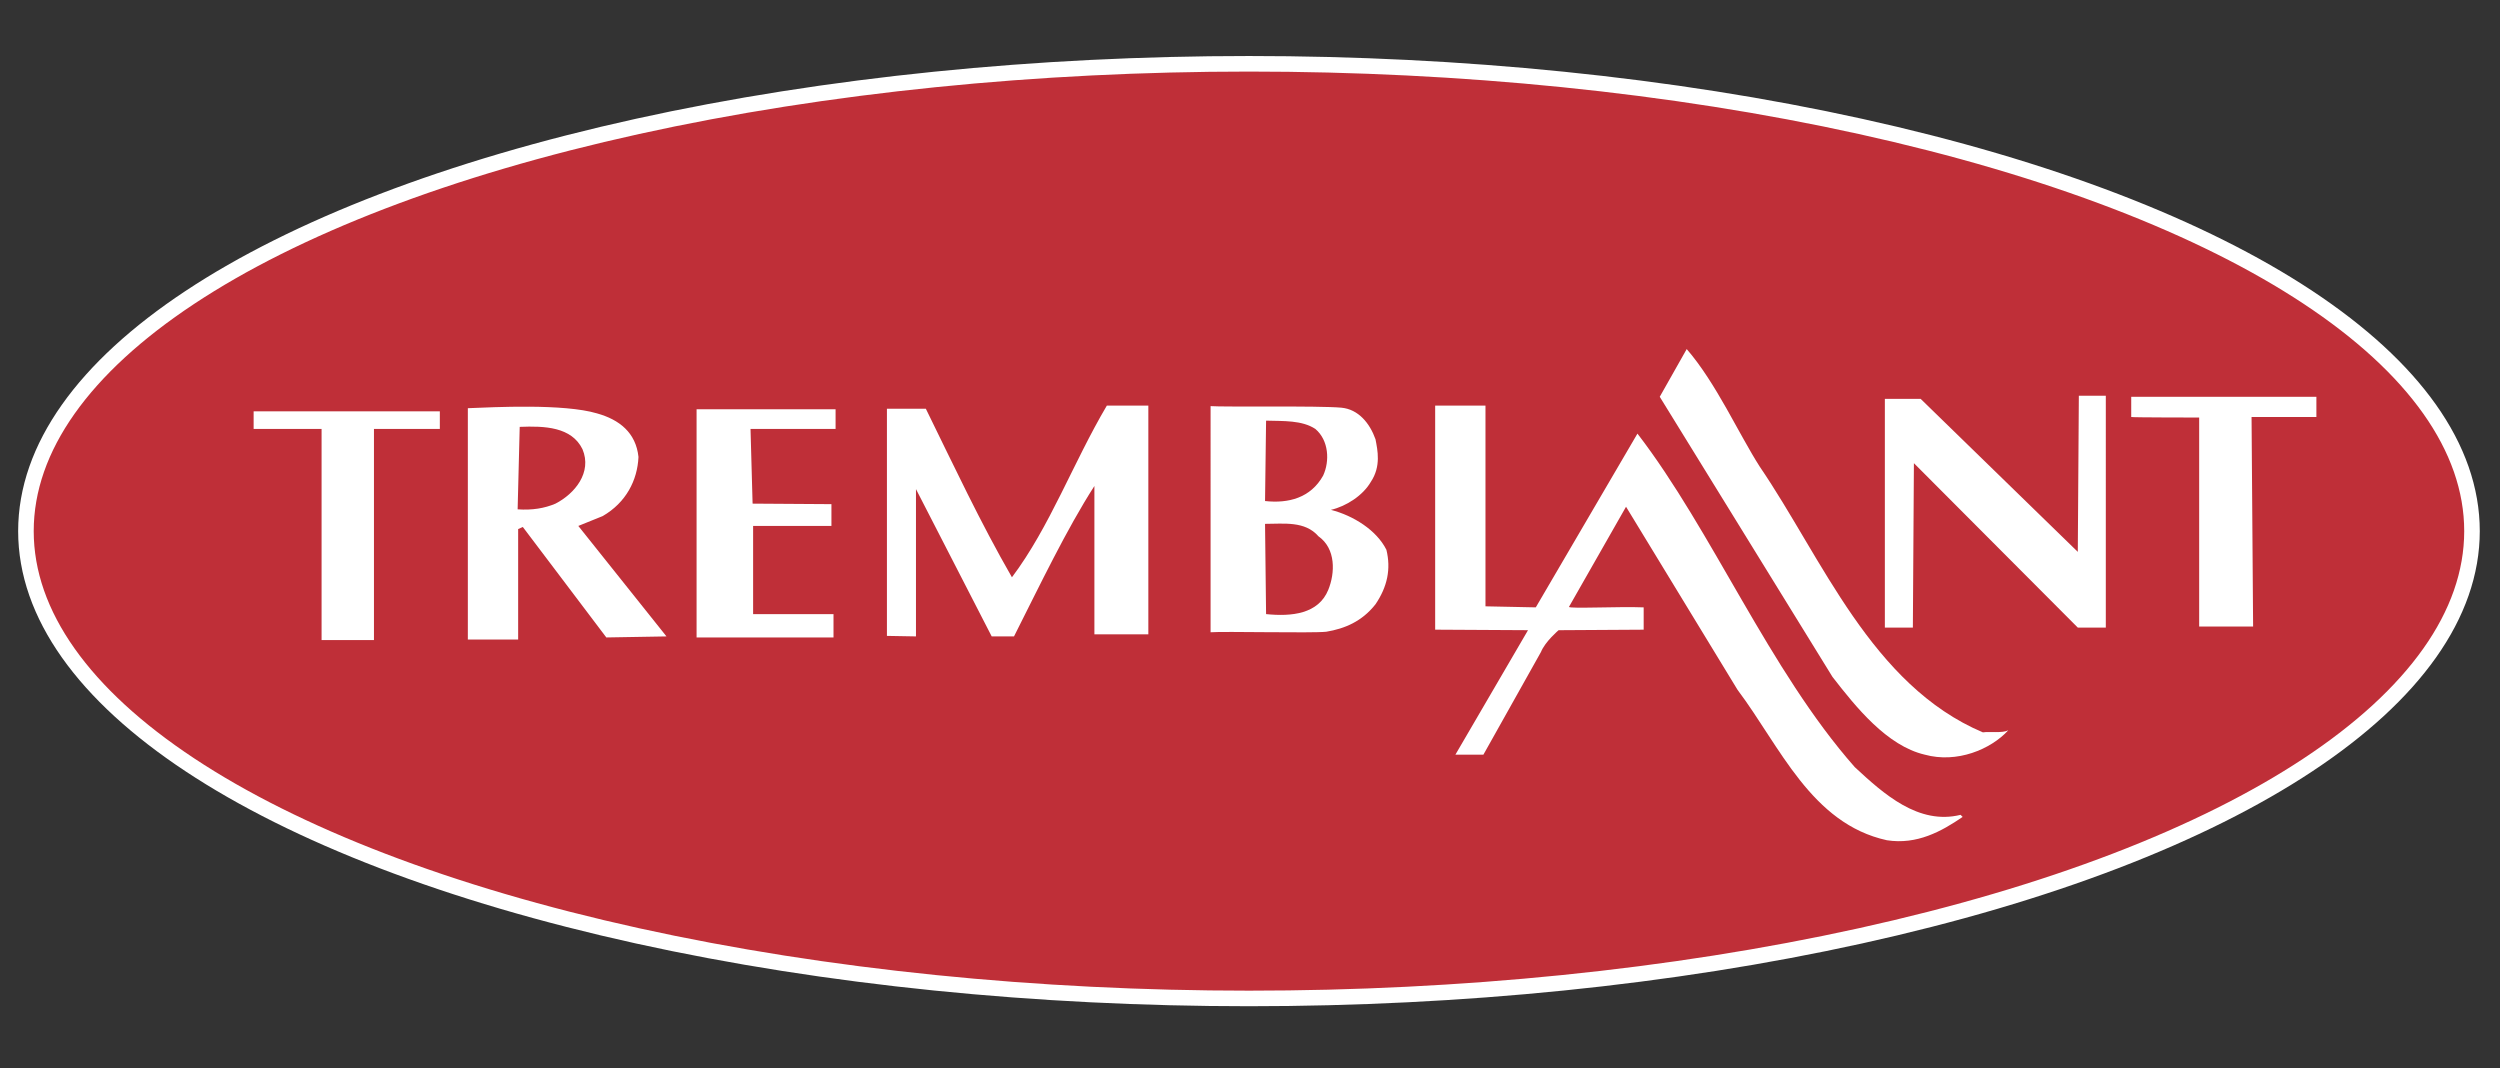
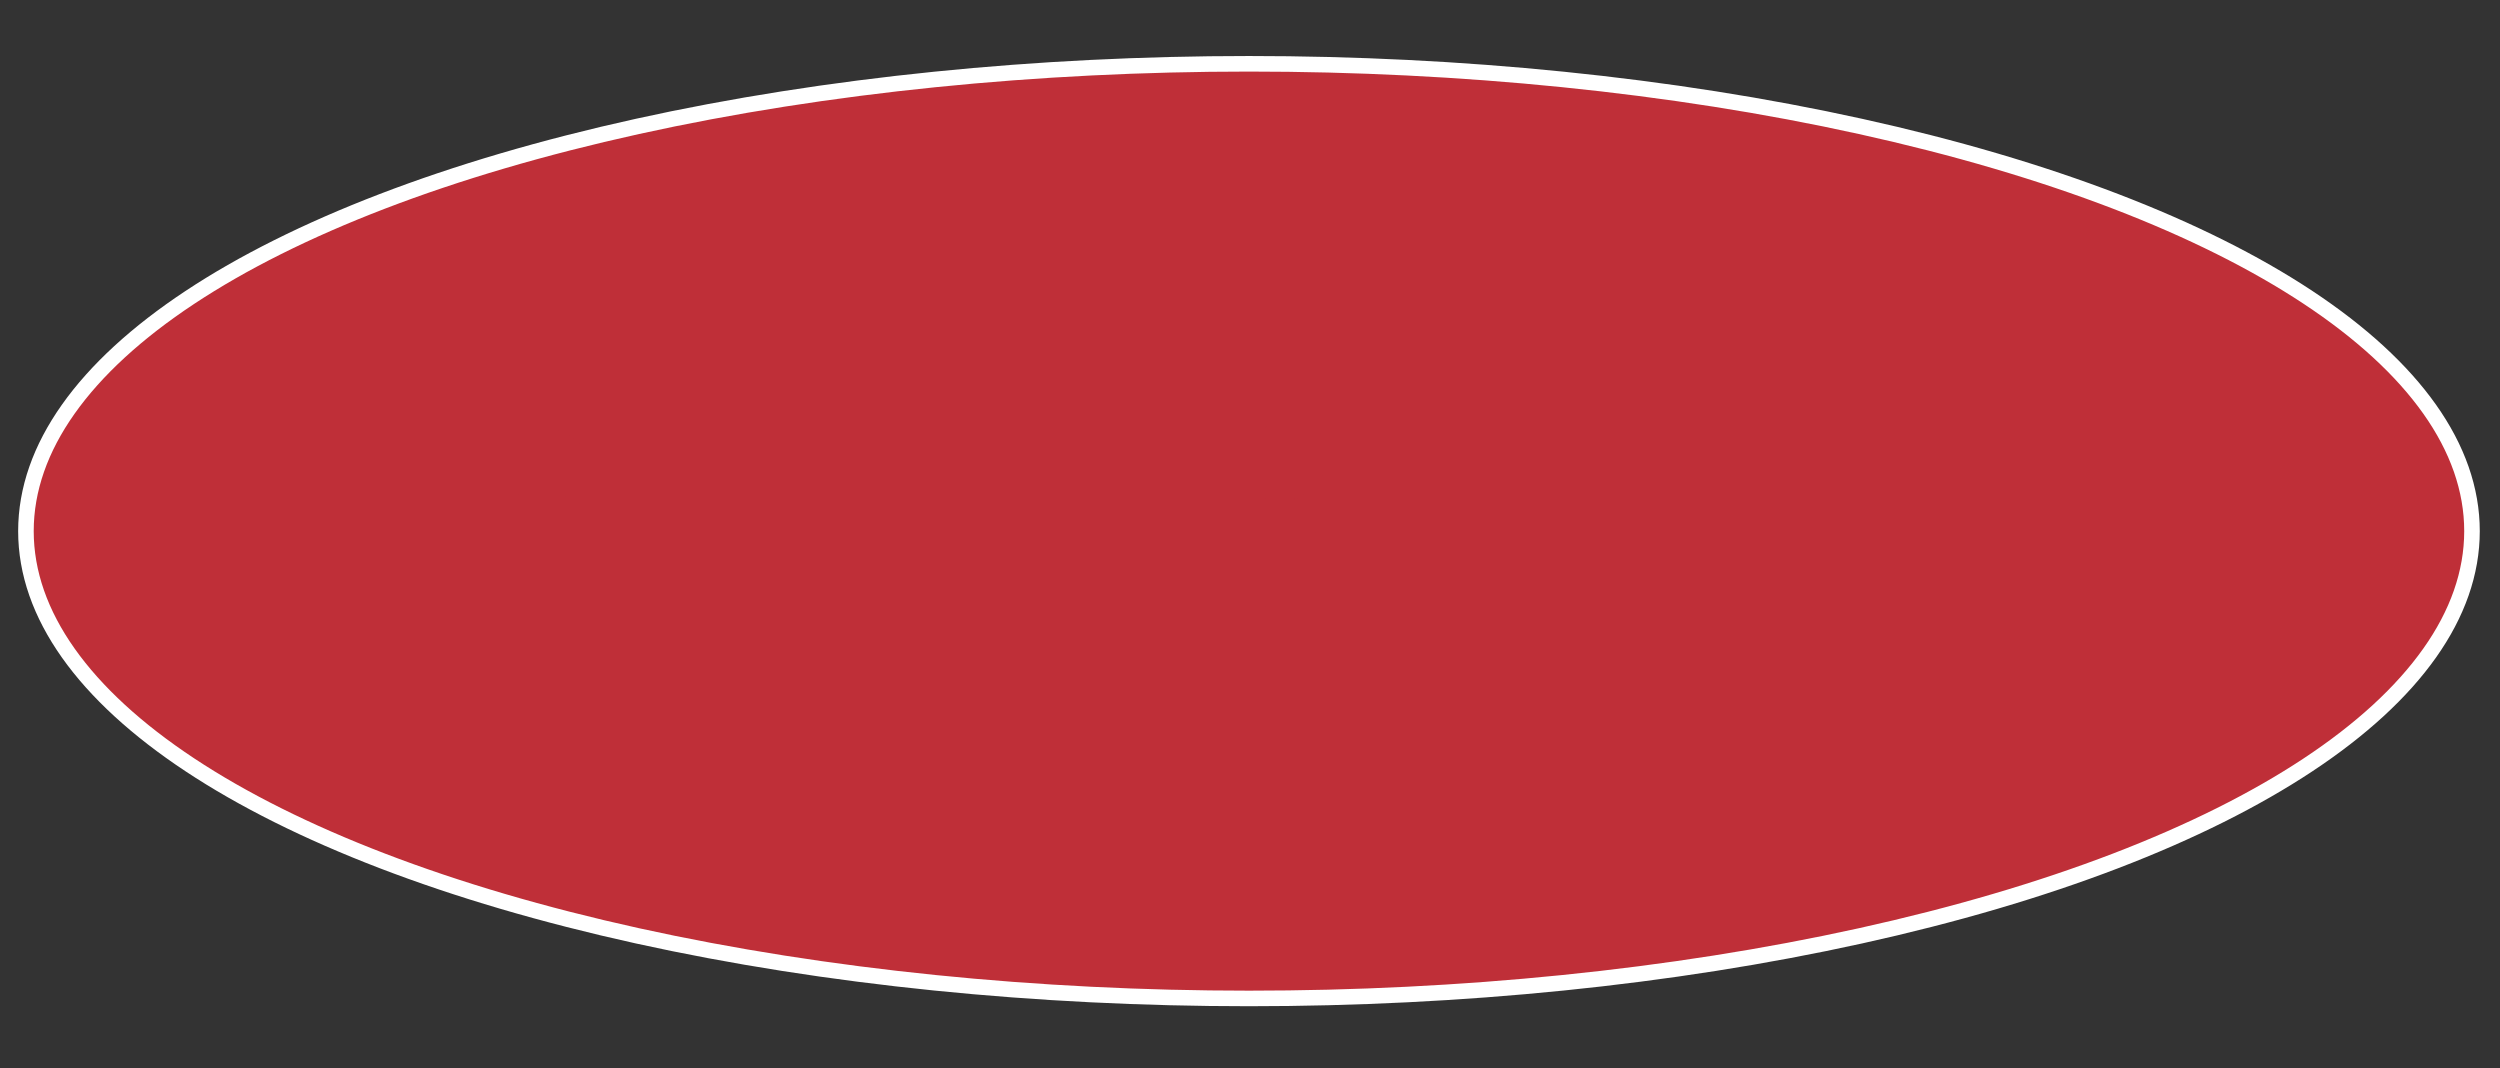
<svg xmlns="http://www.w3.org/2000/svg" id="Layer_1" x="0" y="0" viewBox="0 0 482 206" style="enable-background:new 0 0 482 206" xml:space="preserve">
  <rect x="0" y="0" width="482" height="206" fill="#333333" stroke="none" />
  <style>.st1{fill:#fff}</style>
  <ellipse cx="240.8" cy="102.4" rx="235.8" ry="90.1" style="fill:#bf2f38;stroke:#fff;stroke-width:3" />
-   <path class="st1" d="M339.3 90c12 17.6 21.5 42.1 43 51.2 1.3-.2 3.7.2 4.9-.4-3.4 3.7-9.9 6.4-16.1 4.7-7.3-1.7-13.3-9.2-17.8-15l-33.3-54 5.2-9.2c5.7 6.6 10 16.3 14.1 22.7z" />
-   <path class="st1" d="M406 121h-5.4L369 89.3l-.2 31.7h-5.4V76.9h6.9l30.3 29.5.2-30.1h5.2V121zm40.6-40.6h-12.5l.3 40.4H424V80.5s-12.7 0-13.1-.1v-3.9h35.7v3.9zm-225.3 41.9H211V93.7c-5.4 8.4-10.5 19.1-15.5 29h-4.3l-14.6-28.4v28.4l-5.6-.1V78.8h7.5c5.4 11 10.5 21.9 16.6 32.5 7.3-9.7 11.8-22.1 18.3-33.1h8v44.1h-.1zm37.3-43.7c3.3.3 5.5 3 6.6 6.1.4 2.1 1.1 5.2-.9 8.2-1.5 2.6-4.7 4.7-7.7 5.4 4.3 1.1 8.8 3.9 10.7 7.7.9 3.7.2 7.1-2.1 10.5-2.6 3.3-5.9 4.7-9.5 5.3-2.8.3-19.7-.1-22.3.1V78.3c2.5.2 20.8-.1 25.2.3zm27.8 38.3 9.7.2 19.6-33.5c14.4 18.7 25.4 45.6 41.9 64.3 5.6 5.2 12.3 11.2 20.4 9.2l.4.4c-4.1 2.8-8.8 5.4-14.6 4.5-14.6-3.2-20.6-18.1-28.8-29l-21.5-35.3-11 19.3c0 .4 9.8-.1 14.4.1v4.3l-16.4.1s-2.6 2.2-3.4 4.2L286 145.5h-5.4l14-24-17.9-.1V78.2h9.7v38.7zM161.1 82.7h-16.4l.4 14.4 15.2.1v4.2h-15.1v17h15.5v4.5h-26.4v-44h26.8v3.8zm-76.3 0H72.1v40.7H62V82.7H48.9v-3.4h35.9v3.4zm30.3-3c4.3 1.2 7.5 3.7 8 8.4-.2 4.5-2.4 8.8-6.9 11.4l-4.7 1.9 17 21.3-11.6.2-16.1-21.3-.9.4v21.3h-9.7V78.7c5.1-.2 18.5-.9 24.9 1z" />
  <path d="M253.6 82.7c2.6 2.2 2.8 6.2 1.5 9-2.4 4.3-6.7 5.4-11.2 4.9l.2-15.5c3.4.1 6.9-.1 9.5 1.6zm-141.3 3.9c1.9 4.5-1.5 8.6-5.2 10.5-2.1.9-4.5 1.3-7.3 1.1l.4-15.9c4.8-.2 10 0 12.1 4.3zm141.9 16.8c3.4 2.4 3.2 7.1 1.9 10.3-1.9 4.7-7.1 5.2-12 4.7l-.2-17.4c3.6 0 7.7-.6 10.3 2.4z" style="fill:#bf2f38" />
</svg>